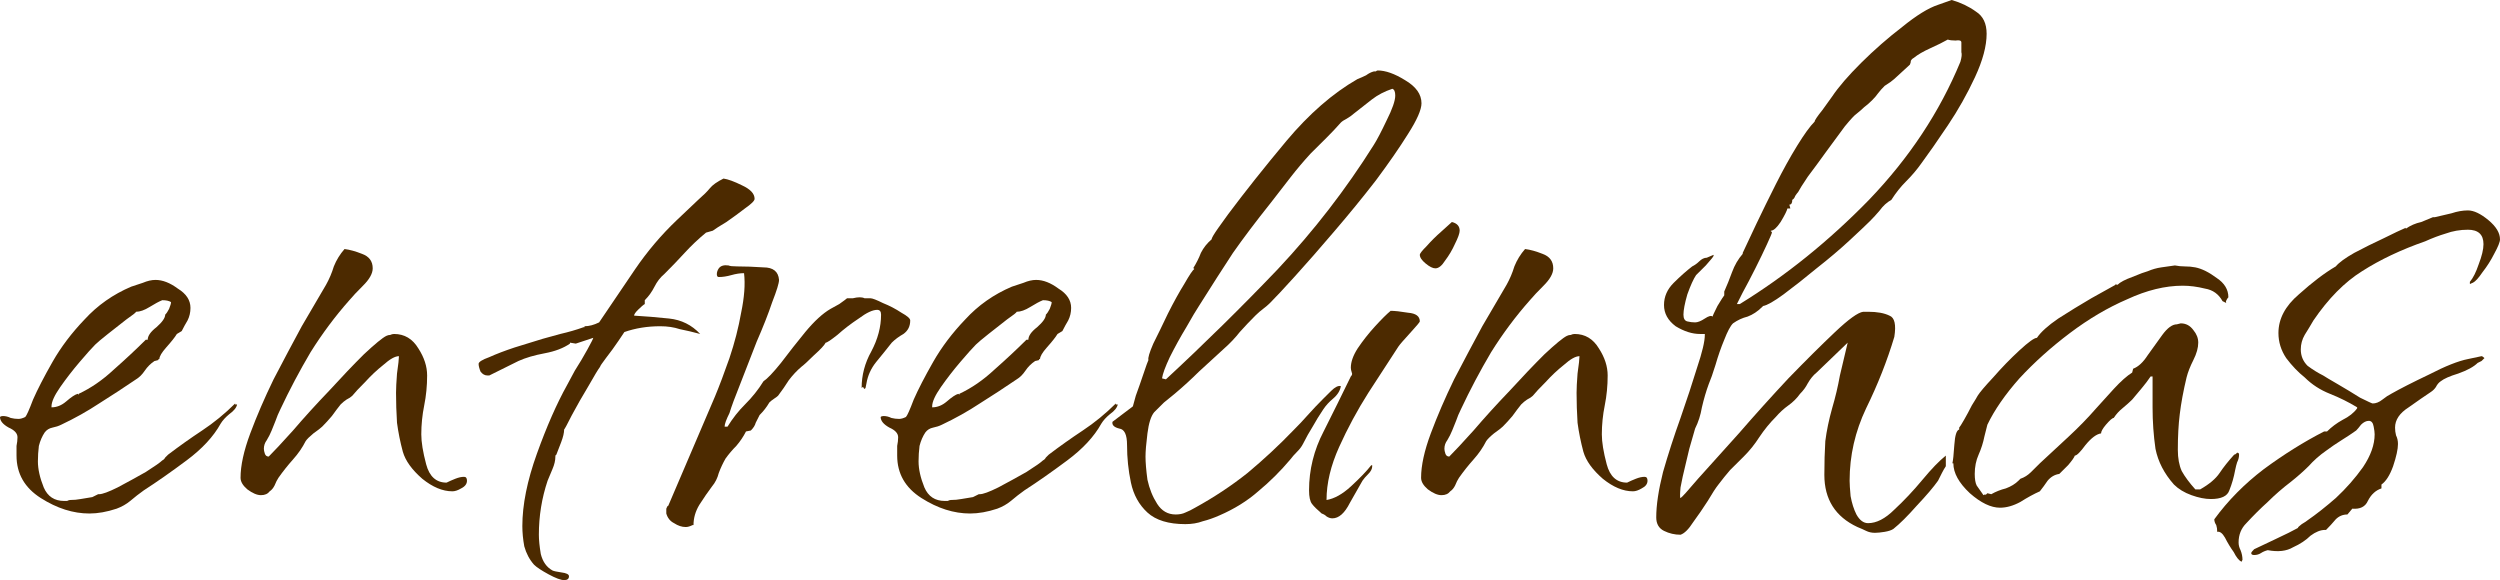
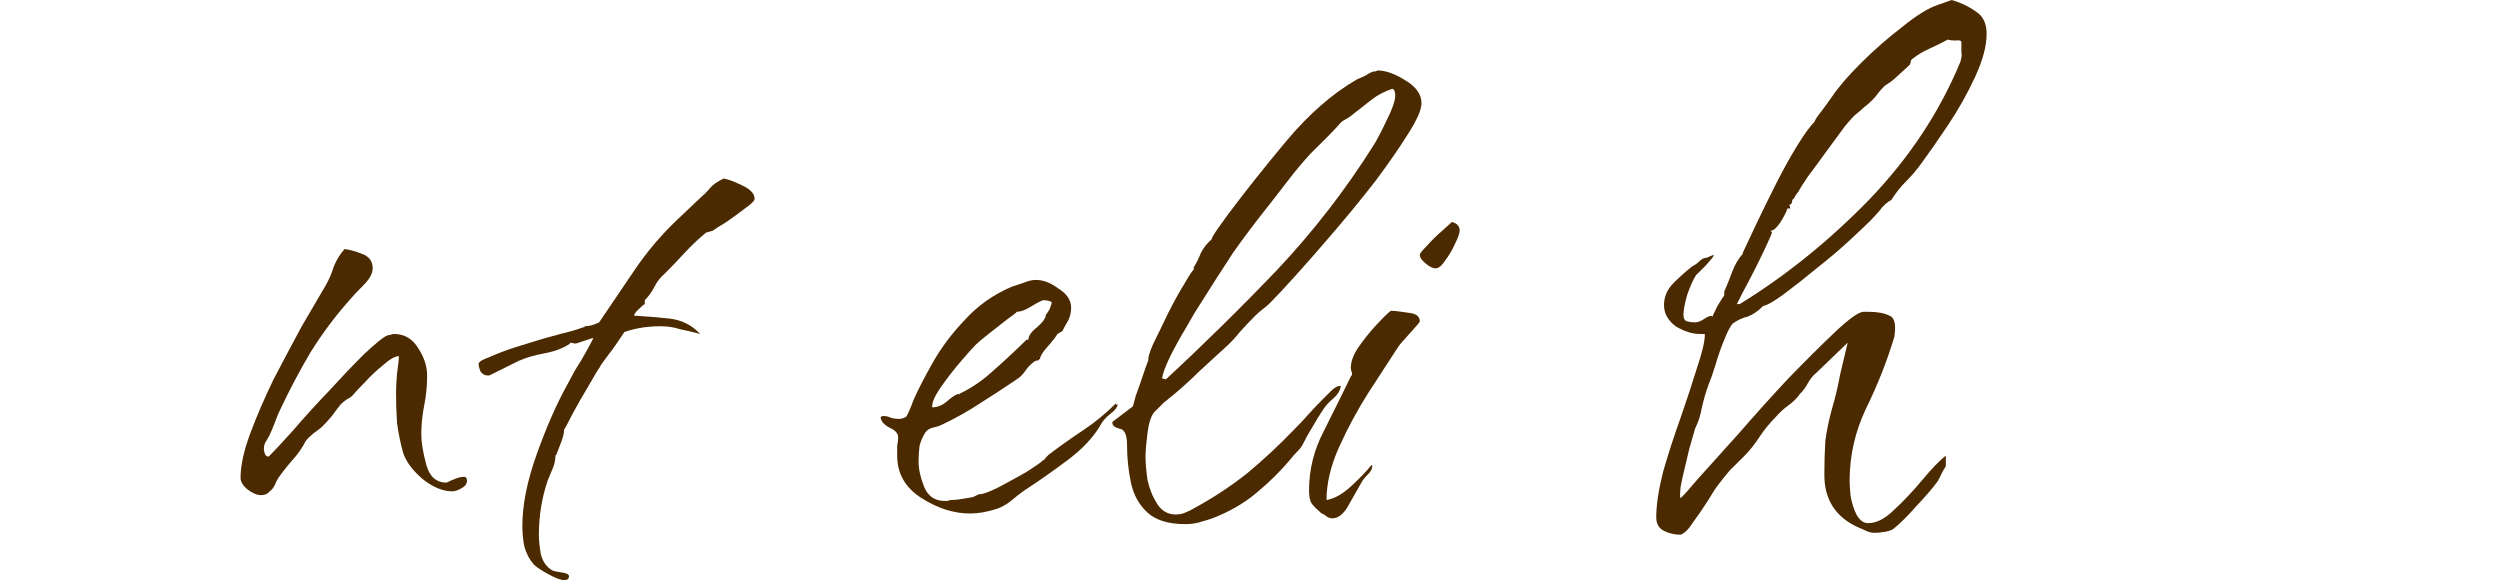
<svg xmlns="http://www.w3.org/2000/svg" width="181" height="42" viewBox="0 0 181 42" fill="none">
-   <path d="M162.285 40.672C162.098 40.579 161.91 40.346 161.723 39.973C161.488 39.647 161.277 39.298 161.089 38.925C160.902 38.599 160.714 38.459 160.527 38.506C160.527 38.319 160.503 38.156 160.456 38.016C160.362 37.877 160.315 37.737 160.315 37.597C161.3 36.246 162.496 35.035 163.904 33.963C165.358 32.892 166.812 31.983 168.266 31.238H168.477C168.805 30.912 169.18 30.632 169.602 30.399C170.071 30.166 170.423 29.887 170.658 29.561V29.491C170.048 29.118 169.391 28.792 168.688 28.512C167.984 28.233 167.374 27.837 166.859 27.324C166.389 26.951 165.944 26.486 165.522 25.927C165.147 25.367 164.959 24.762 164.959 24.11C164.959 23.085 165.451 22.153 166.436 21.314C167.421 20.429 168.313 19.753 169.11 19.288C169.344 19.008 169.79 18.682 170.447 18.309C171.15 17.936 171.854 17.587 172.557 17.261C173.308 16.888 173.847 16.632 174.176 16.492V16.562C174.504 16.329 174.879 16.166 175.301 16.073L176.145 15.724H176.286C176.661 15.63 177.06 15.537 177.482 15.444C177.904 15.304 178.303 15.234 178.678 15.234C179.1 15.234 179.593 15.467 180.156 15.933C180.719 16.399 181 16.865 181 17.331C181 17.517 180.859 17.867 180.578 18.379C180.343 18.845 180.062 19.288 179.734 19.707C179.452 20.126 179.218 20.383 179.03 20.476C178.983 20.476 178.936 20.499 178.889 20.546C178.889 20.546 178.866 20.546 178.819 20.546V20.406C179.054 20.126 179.265 19.707 179.452 19.148C179.687 18.542 179.804 18.053 179.804 17.68C179.804 16.982 179.429 16.632 178.678 16.632C178.115 16.632 177.576 16.725 177.06 16.912C176.591 17.051 176.099 17.238 175.583 17.471C173.847 18.076 172.323 18.798 171.01 19.637C169.743 20.429 168.571 21.617 167.492 23.201C167.304 23.527 167.093 23.877 166.859 24.249C166.671 24.576 166.577 24.925 166.577 25.298C166.577 25.764 166.741 26.16 167.07 26.486C167.445 26.765 167.82 26.998 168.195 27.184C168.336 27.278 168.688 27.487 169.251 27.813C169.813 28.14 170.353 28.466 170.869 28.792C171.432 29.071 171.737 29.211 171.783 29.211C172.018 29.211 172.252 29.118 172.487 28.931C172.721 28.745 172.933 28.605 173.12 28.512C173.777 28.14 174.691 27.674 175.864 27.115C177.037 26.509 177.975 26.136 178.678 25.996L179.663 25.787C179.71 25.787 179.781 25.833 179.874 25.927C179.827 25.973 179.757 26.043 179.663 26.136C179.569 26.183 179.476 26.229 179.382 26.276C179.1 26.555 178.631 26.812 177.975 27.045C177.365 27.231 176.943 27.417 176.708 27.604C176.568 27.697 176.45 27.837 176.357 28.023C176.263 28.163 176.145 28.279 176.005 28.372C175.583 28.652 175.043 29.025 174.387 29.491C173.73 29.91 173.402 30.399 173.402 30.958C173.402 31.145 173.425 31.331 173.472 31.517C173.566 31.704 173.613 31.913 173.613 32.146C173.613 32.519 173.495 33.055 173.261 33.754C173.026 34.406 172.745 34.848 172.417 35.081V35.361C171.994 35.501 171.666 35.803 171.432 36.269C171.244 36.689 170.869 36.875 170.306 36.828L169.954 37.248C169.626 37.248 169.344 37.364 169.11 37.597C168.875 37.877 168.641 38.133 168.406 38.366H168.336C168.008 38.366 167.656 38.506 167.281 38.785C166.952 39.111 166.53 39.391 166.014 39.624C165.545 39.903 164.935 39.973 164.185 39.833C163.997 39.88 163.833 39.95 163.693 40.043C163.552 40.136 163.388 40.183 163.2 40.183C163.059 40.183 162.989 40.136 162.989 40.043C162.989 39.996 163.059 39.903 163.2 39.764C163.388 39.67 163.88 39.437 164.677 39.065C165.475 38.692 166.038 38.412 166.366 38.226C166.366 38.179 166.46 38.086 166.647 37.947C166.882 37.807 167.023 37.714 167.07 37.667C167.679 37.248 168.359 36.712 169.11 36.06C169.86 35.361 170.517 34.615 171.08 33.823C171.643 32.985 171.924 32.193 171.924 31.447C171.924 31.308 171.901 31.121 171.854 30.888C171.807 30.609 171.69 30.469 171.502 30.469C171.314 30.469 171.127 30.562 170.939 30.748C170.798 30.935 170.681 31.075 170.587 31.168C170.259 31.401 169.907 31.634 169.532 31.867C169.157 32.1 168.782 32.356 168.406 32.635C167.937 32.962 167.515 33.334 167.14 33.754C166.765 34.126 166.343 34.499 165.874 34.872C165.264 35.337 164.701 35.827 164.185 36.339C163.669 36.805 163.153 37.318 162.637 37.877C162.262 38.249 162.074 38.715 162.074 39.274C162.074 39.461 162.121 39.647 162.215 39.833C162.309 40.066 162.356 40.299 162.356 40.532L162.285 40.672Z" fill="#4C2A00" />
-   <path d="M144.8 36.758C144.143 36.758 143.416 36.409 142.619 35.71C141.822 34.965 141.423 34.243 141.423 33.544H141.353C141.4 33.358 141.447 32.915 141.493 32.216C141.54 31.517 141.658 31.145 141.845 31.098V30.958C141.892 30.912 142.009 30.725 142.197 30.399C142.385 30.073 142.572 29.724 142.76 29.351C142.994 28.978 143.135 28.745 143.182 28.652C143.323 28.419 143.698 27.977 144.308 27.324C144.917 26.625 145.551 25.973 146.207 25.367C146.864 24.762 147.286 24.459 147.474 24.459C147.755 24.04 148.271 23.574 149.021 23.061C149.819 22.549 150.616 22.06 151.414 21.594C152.258 21.128 152.844 20.802 153.172 20.615V20.546L153.243 20.615H153.313C153.501 20.429 153.853 20.243 154.369 20.056C154.931 19.823 155.307 19.684 155.494 19.637C155.823 19.497 156.151 19.404 156.479 19.358C156.808 19.311 157.136 19.264 157.464 19.218C157.699 19.264 157.933 19.288 158.168 19.288C158.449 19.288 158.707 19.311 158.942 19.358C159.411 19.451 159.927 19.707 160.489 20.126C161.052 20.499 161.334 20.965 161.334 21.524C161.287 21.57 161.24 21.64 161.193 21.734C161.146 21.827 161.146 21.897 161.193 21.943L160.912 21.803C160.63 21.291 160.208 20.988 159.645 20.895C159.082 20.755 158.543 20.685 158.027 20.685C156.761 20.685 155.424 21.012 154.017 21.664C152.61 22.269 151.226 23.085 149.866 24.11C148.506 25.135 147.286 26.229 146.207 27.394C145.175 28.559 144.401 29.677 143.886 30.749L143.674 31.587C143.581 32.053 143.44 32.496 143.252 32.915C143.065 33.334 142.971 33.8 142.971 34.313C142.971 34.685 143.018 34.965 143.112 35.151C143.205 35.291 143.37 35.524 143.604 35.85L143.745 35.78V35.85L143.886 35.71L144.167 35.78C144.495 35.594 144.847 35.454 145.222 35.361C145.598 35.221 145.902 35.035 146.137 34.802L146.278 34.662C146.559 34.569 146.817 34.406 147.052 34.173C147.286 33.94 147.497 33.73 147.685 33.544C148.388 32.892 149.092 32.239 149.795 31.587C150.499 30.935 151.156 30.259 151.765 29.561C152.094 29.188 152.516 28.722 153.032 28.163C153.548 27.604 153.993 27.208 154.369 26.975L154.439 26.695C154.814 26.555 155.166 26.229 155.494 25.717C155.869 25.204 156.221 24.715 156.55 24.249C156.925 23.737 157.277 23.481 157.605 23.481L157.886 23.411C158.262 23.411 158.566 23.574 158.801 23.9C159.035 24.18 159.153 24.482 159.153 24.808C159.153 25.181 159.035 25.601 158.801 26.066C158.566 26.532 158.402 26.951 158.308 27.324C158.074 28.303 157.91 29.188 157.816 29.98C157.722 30.725 157.675 31.587 157.675 32.566C157.675 33.171 157.769 33.684 157.957 34.103C158.191 34.522 158.52 34.965 158.942 35.431H159.293C159.95 35.058 160.419 34.662 160.701 34.243C160.982 33.823 161.334 33.381 161.756 32.915C161.803 32.915 161.85 32.892 161.897 32.845C161.943 32.798 161.967 32.775 161.967 32.775C162.061 32.775 162.108 32.822 162.108 32.915C162.108 33.101 162.061 33.288 161.967 33.474C161.92 33.614 161.873 33.8 161.826 34.033C161.732 34.546 161.592 35.035 161.404 35.501C161.263 35.92 160.818 36.13 160.067 36.13C159.645 36.13 159.176 36.036 158.66 35.85C158.144 35.664 157.722 35.407 157.394 35.081C156.69 34.289 156.245 33.427 156.057 32.496C155.916 31.517 155.846 30.516 155.846 29.491V27.254H155.705C155.518 27.534 155.307 27.813 155.072 28.093C154.838 28.372 154.603 28.652 154.369 28.932C154.181 29.118 153.946 29.328 153.665 29.561C153.43 29.747 153.219 29.98 153.032 30.259C152.938 30.259 152.75 30.422 152.469 30.749C152.234 31.028 152.117 31.238 152.117 31.378C151.789 31.424 151.414 31.704 150.991 32.216C150.616 32.729 150.358 32.985 150.218 32.985C150.171 33.125 150.006 33.358 149.725 33.684C149.444 33.963 149.233 34.173 149.092 34.313C148.764 34.359 148.482 34.522 148.248 34.802C148.06 35.081 147.872 35.338 147.685 35.571C147.263 35.757 146.794 36.013 146.278 36.339C145.762 36.619 145.269 36.758 144.8 36.758Z" fill="#4C2A00" />
  <path d="M121.67 38.715C121.248 38.715 120.85 38.622 120.474 38.436C120.099 38.25 119.912 37.923 119.912 37.458C119.912 36.572 120.076 35.477 120.404 34.173C120.779 32.868 121.201 31.564 121.67 30.26C122.139 28.909 122.538 27.697 122.866 26.626C123.242 25.508 123.429 24.715 123.429 24.25V24.18H123.078C122.515 24.18 121.928 23.993 121.319 23.621C120.756 23.201 120.474 22.689 120.474 22.083C120.474 21.477 120.709 20.942 121.178 20.476C121.647 20.01 122.093 19.614 122.515 19.288C122.702 19.195 122.866 19.078 123.007 18.938C123.195 18.752 123.382 18.659 123.57 18.659L124.063 18.449V18.519C124.063 18.566 123.875 18.799 123.5 19.218C123.124 19.591 122.89 19.824 122.796 19.917C122.609 20.196 122.397 20.662 122.163 21.314C121.975 21.967 121.882 22.456 121.882 22.782C121.882 23.062 121.975 23.225 122.163 23.271C122.351 23.318 122.538 23.341 122.726 23.341C122.913 23.341 123.148 23.248 123.429 23.062C123.711 22.875 123.898 22.829 123.992 22.922C123.992 22.875 124.109 22.619 124.344 22.153C124.625 21.687 124.79 21.431 124.836 21.384V21.105C125.024 20.686 125.212 20.22 125.399 19.707C125.587 19.195 125.845 18.752 126.173 18.379V18.309C126.408 17.797 126.736 17.098 127.158 16.213C127.58 15.328 128.049 14.373 128.565 13.348C129.081 12.323 129.597 11.391 130.113 10.552C130.629 9.714 131.051 9.131 131.38 8.805C131.38 8.712 131.567 8.433 131.942 7.967C132.318 7.454 132.552 7.128 132.646 6.988C133.115 6.29 133.819 5.474 134.757 4.542C135.695 3.611 136.68 2.749 137.712 1.957C138.743 1.118 139.611 0.582 140.315 0.349L141.3 0C141.956 0.186 142.543 0.466 143.059 0.839C143.575 1.165 143.832 1.7 143.832 2.446C143.832 3.331 143.551 4.379 142.988 5.591C142.425 6.802 141.769 7.967 141.018 9.085C140.268 10.203 139.635 11.111 139.119 11.81C138.79 12.276 138.415 12.719 137.993 13.138C137.618 13.511 137.266 13.953 136.938 14.466C136.609 14.652 136.328 14.909 136.093 15.235C135.859 15.514 135.624 15.77 135.39 16.003C135.108 16.283 134.616 16.749 133.912 17.401C133.209 18.053 132.411 18.729 131.52 19.428C130.676 20.127 129.879 20.755 129.128 21.314C128.425 21.827 127.932 22.107 127.651 22.153L127.58 22.223C127.252 22.549 126.9 22.782 126.525 22.922C126.15 23.015 125.798 23.178 125.47 23.411C125.282 23.597 125.071 23.993 124.836 24.599C124.602 25.158 124.391 25.764 124.203 26.416C124.016 27.022 123.851 27.488 123.711 27.814C123.523 28.326 123.359 28.885 123.218 29.491C123.124 30.05 122.96 30.562 122.726 31.028L122.304 32.496C122.257 32.682 122.163 33.078 122.022 33.684C121.882 34.243 121.764 34.779 121.67 35.291C121.624 35.804 121.624 36.06 121.67 36.06C121.764 36.013 122.186 35.547 122.937 34.662C123.734 33.777 124.719 32.682 125.892 31.378C127.064 30.027 128.26 28.699 129.48 27.394C130.746 26.09 131.872 24.972 132.857 24.04C133.842 23.108 134.522 22.619 134.897 22.572H135.249C135.906 22.572 136.422 22.666 136.797 22.852C137.172 22.992 137.289 23.504 137.149 24.389C136.633 26.113 135.953 27.837 135.108 29.561C134.311 31.238 133.912 32.985 133.912 34.802C133.912 35.035 133.936 35.408 133.983 35.92C134.076 36.433 134.217 36.875 134.405 37.248C134.639 37.667 134.921 37.877 135.249 37.877C135.859 37.877 136.492 37.551 137.149 36.898C137.852 36.246 138.532 35.524 139.189 34.732C139.846 33.94 140.409 33.358 140.878 32.985V33.754C140.784 33.894 140.69 34.057 140.596 34.243C140.502 34.429 140.409 34.616 140.315 34.802C139.986 35.268 139.47 35.873 138.767 36.619C138.11 37.364 137.547 37.923 137.078 38.296C136.938 38.389 136.727 38.459 136.445 38.506C136.164 38.552 135.929 38.576 135.742 38.576C135.507 38.576 135.296 38.529 135.108 38.436C134.921 38.343 134.71 38.25 134.475 38.156C132.88 37.411 132.083 36.153 132.083 34.383C132.083 33.498 132.107 32.682 132.153 31.937C132.247 31.191 132.411 30.399 132.646 29.561C132.88 28.769 133.068 27.977 133.209 27.185C133.396 26.393 133.584 25.601 133.772 24.809L131.52 26.975C131.286 27.161 131.075 27.418 130.887 27.744C130.746 28.023 130.559 28.279 130.324 28.512C130.09 28.839 129.808 29.118 129.48 29.351C129.152 29.584 128.847 29.864 128.565 30.19C128.143 30.609 127.744 31.098 127.369 31.657C127.041 32.17 126.666 32.636 126.244 33.055C125.915 33.381 125.587 33.707 125.259 34.033C124.977 34.359 124.696 34.709 124.414 35.081C124.227 35.315 123.969 35.711 123.64 36.27C123.312 36.782 122.96 37.294 122.585 37.807C122.257 38.319 121.952 38.622 121.67 38.715ZM125.751 22.013H125.962C129.292 19.963 132.411 17.448 135.319 14.466C138.227 11.438 140.432 8.106 141.933 4.473C142.027 4.146 142.05 3.913 142.003 3.774C142.003 3.634 142.003 3.401 142.003 3.075C142.003 2.935 141.863 2.889 141.581 2.935C141.347 2.935 141.159 2.912 141.018 2.865C140.69 3.052 140.268 3.261 139.752 3.494C139.236 3.727 138.837 3.96 138.556 4.193C138.462 4.24 138.392 4.309 138.345 4.403C138.345 4.496 138.321 4.589 138.274 4.682L137.36 5.521C137.219 5.661 137.055 5.8 136.867 5.94C136.727 6.033 136.586 6.126 136.445 6.22C136.258 6.406 136.093 6.592 135.953 6.779C135.859 6.918 135.718 7.082 135.531 7.268C135.343 7.454 135.155 7.617 134.968 7.757C134.827 7.897 134.639 8.06 134.405 8.246C134.264 8.339 133.983 8.642 133.561 9.155C133.185 9.667 132.74 10.273 132.224 10.972C131.755 11.624 131.309 12.23 130.887 12.789C130.512 13.348 130.277 13.72 130.183 13.907C130.137 13.953 130.066 14.047 129.972 14.186C129.926 14.326 129.855 14.419 129.761 14.466C129.761 14.699 129.691 14.815 129.55 14.815L129.621 15.095H129.41C129.363 15.281 129.198 15.607 128.917 16.073C128.636 16.492 128.401 16.702 128.214 16.702C128.214 16.749 128.214 16.772 128.214 16.772C128.26 16.772 128.284 16.772 128.284 16.772V16.842C128.284 16.889 128.167 17.168 127.932 17.68C127.698 18.193 127.416 18.775 127.088 19.428C126.76 20.08 126.455 20.662 126.173 21.175C125.939 21.641 125.798 21.92 125.751 22.013Z" fill="#4C2A00" />
-   <path d="M104.364 35.85C104.083 35.85 103.755 35.71 103.379 35.431C103.051 35.151 102.887 34.872 102.887 34.592C102.887 33.707 103.121 32.635 103.59 31.378C104.06 30.12 104.622 28.815 105.279 27.464C105.983 26.113 106.663 24.832 107.319 23.62C108.023 22.409 108.609 21.407 109.078 20.616C109.313 20.196 109.5 19.754 109.641 19.288C109.829 18.822 110.087 18.402 110.415 18.03C110.79 18.076 111.212 18.193 111.681 18.379C112.197 18.566 112.455 18.915 112.455 19.427C112.455 19.8 112.221 20.22 111.752 20.685C111.33 21.105 111.001 21.454 110.767 21.734C109.735 22.898 108.797 24.156 107.953 25.507C107.155 26.858 106.428 28.233 105.772 29.63C105.631 29.91 105.514 30.189 105.42 30.469C105.326 30.702 105.232 30.935 105.138 31.168C105.045 31.401 104.927 31.634 104.787 31.867C104.646 32.053 104.575 32.263 104.575 32.496C104.575 32.589 104.599 32.705 104.646 32.845C104.693 32.985 104.787 33.055 104.927 33.055C105.302 32.682 105.889 32.053 106.686 31.168C107.484 30.236 108.351 29.281 109.289 28.303C110.227 27.278 111.072 26.392 111.822 25.647C112.619 24.902 113.159 24.459 113.44 24.319C113.534 24.273 113.628 24.249 113.722 24.249C113.816 24.203 113.909 24.18 114.003 24.18C114.754 24.18 115.34 24.529 115.762 25.228C116.184 25.88 116.395 26.532 116.395 27.184C116.395 27.93 116.325 28.652 116.184 29.351C116.043 30.05 115.973 30.749 115.973 31.447C115.973 32.007 116.09 32.729 116.325 33.614C116.559 34.499 117.052 34.942 117.802 34.942C117.99 34.848 118.201 34.755 118.436 34.662C118.67 34.569 118.881 34.522 119.069 34.522C119.209 34.522 119.28 34.615 119.28 34.802C119.28 35.035 119.139 35.221 118.858 35.361C118.623 35.501 118.412 35.571 118.224 35.571C117.521 35.571 116.794 35.268 116.043 34.662C115.293 34.01 114.824 33.358 114.636 32.705C114.449 32.007 114.308 31.308 114.214 30.609C114.167 29.863 114.144 29.141 114.144 28.442C114.144 28.116 114.167 27.65 114.214 27.045C114.308 26.392 114.355 25.973 114.355 25.787C114.074 25.787 113.698 25.997 113.229 26.416C112.76 26.788 112.315 27.208 111.892 27.674C111.47 28.093 111.165 28.419 110.978 28.652C110.884 28.745 110.743 28.838 110.556 28.932C110.415 29.025 110.274 29.141 110.134 29.281C109.946 29.514 109.735 29.794 109.5 30.12C109.266 30.399 109.031 30.655 108.797 30.888C108.703 30.982 108.492 31.145 108.164 31.378C107.882 31.61 107.695 31.797 107.601 31.937C107.366 32.403 107.061 32.845 106.686 33.264C106.311 33.684 105.959 34.126 105.631 34.592C105.537 34.732 105.443 34.918 105.349 35.151C105.256 35.338 105.138 35.477 104.998 35.571C104.857 35.757 104.646 35.85 104.364 35.85Z" fill="#4C2A00" />
  <path d="M103.921 19.428C103.733 19.428 103.499 19.311 103.217 19.078C102.936 18.845 102.795 18.636 102.795 18.449C102.795 18.356 102.959 18.146 103.288 17.82C103.616 17.448 103.968 17.098 104.343 16.772C104.765 16.399 105.023 16.166 105.117 16.073C105.492 16.166 105.68 16.376 105.68 16.702C105.68 16.889 105.562 17.215 105.328 17.681C105.14 18.1 104.906 18.496 104.624 18.869C104.39 19.241 104.155 19.428 103.921 19.428ZM96.463 37.528C96.322 37.528 96.182 37.481 96.041 37.388C95.947 37.294 95.83 37.225 95.689 37.178C95.361 36.898 95.126 36.666 94.986 36.479C94.845 36.293 94.775 35.967 94.775 35.501C94.775 34.01 95.126 32.589 95.83 31.238C96.533 29.84 97.19 28.512 97.8 27.255C97.894 27.161 97.917 27.068 97.87 26.975C97.823 26.835 97.8 26.719 97.8 26.626C97.8 26.206 97.964 25.741 98.292 25.228C98.668 24.669 99.09 24.133 99.559 23.621C100.028 23.108 100.403 22.735 100.684 22.503C100.966 22.503 101.388 22.549 101.951 22.642C102.514 22.689 102.795 22.898 102.795 23.271C102.795 23.318 102.561 23.597 102.092 24.11C101.622 24.622 101.341 24.948 101.247 25.088C100.638 26.02 99.91 27.138 99.066 28.443C98.269 29.701 97.565 31.005 96.956 32.356C96.346 33.707 96.041 34.988 96.041 36.2C96.604 36.106 97.19 35.78 97.8 35.221C98.457 34.616 98.949 34.103 99.277 33.684H99.348V33.754C99.348 33.94 99.254 34.127 99.066 34.313C98.879 34.499 98.738 34.662 98.644 34.802C98.457 35.128 98.152 35.664 97.73 36.409C97.354 37.155 96.932 37.528 96.463 37.528Z" fill="#4C2A00" />
  <path d="M85.819 37.947C84.6 37.947 83.685 37.667 83.075 37.108C82.466 36.549 82.067 35.827 81.879 34.942C81.692 34.057 81.598 33.148 81.598 32.216C81.598 31.471 81.41 31.075 81.035 31.028C80.66 30.935 80.496 30.772 80.543 30.539L82.02 29.421C82.02 29.421 82.09 29.165 82.231 28.652C82.419 28.14 82.606 27.604 82.794 27.045C82.981 26.486 83.099 26.16 83.146 26.067C83.099 25.927 83.216 25.531 83.498 24.879C83.826 24.226 84.178 23.504 84.553 22.712C84.975 21.874 85.374 21.151 85.749 20.546C86.124 19.894 86.359 19.544 86.452 19.498V19.428H86.382C86.617 19.055 86.804 18.682 86.945 18.309C87.132 17.937 87.391 17.611 87.719 17.331C87.719 17.238 87.883 16.959 88.211 16.493C88.587 15.98 88.821 15.654 88.915 15.514C90.134 13.884 91.541 12.113 93.136 10.203C94.778 8.246 96.49 6.755 98.272 5.731C98.507 5.637 98.718 5.544 98.905 5.451C99.093 5.311 99.281 5.218 99.468 5.171C99.562 5.171 99.609 5.171 99.609 5.171C99.656 5.125 99.703 5.102 99.75 5.102C100.312 5.102 100.969 5.335 101.72 5.8C102.517 6.266 102.916 6.825 102.916 7.478C102.916 7.943 102.587 8.689 101.931 9.714C101.321 10.692 100.547 11.81 99.609 13.068C98.671 14.28 97.662 15.514 96.584 16.772C95.552 17.983 94.614 19.055 93.769 19.987C92.925 20.919 92.315 21.571 91.94 21.944C91.799 22.083 91.635 22.223 91.448 22.363C91.26 22.503 91.072 22.666 90.885 22.852C90.51 23.225 90.134 23.621 89.759 24.04C89.431 24.459 89.056 24.855 88.633 25.228C88.024 25.787 87.414 26.346 86.804 26.905C86.241 27.464 85.655 28 85.045 28.512C84.811 28.699 84.553 28.909 84.271 29.142C84.037 29.374 83.802 29.607 83.568 29.84C83.333 30.12 83.169 30.632 83.075 31.378C82.981 32.123 82.935 32.682 82.935 33.055C82.935 33.474 82.981 34.033 83.075 34.732C83.216 35.384 83.451 35.967 83.779 36.479C84.107 36.992 84.553 37.248 85.116 37.248C85.397 37.248 85.632 37.201 85.819 37.108C86.054 37.015 86.288 36.899 86.523 36.759C87.883 36.013 89.149 35.175 90.322 34.243C91.495 33.265 92.597 32.24 93.629 31.168C94.004 30.795 94.356 30.423 94.684 30.05C95.059 29.631 95.434 29.235 95.81 28.862C95.903 28.769 96.091 28.582 96.373 28.303C96.654 28.023 96.888 27.907 97.076 27.953C97.029 28.28 96.842 28.582 96.513 28.862C96.232 29.095 95.997 29.351 95.81 29.631C95.528 30.05 95.27 30.469 95.036 30.889C94.801 31.261 94.567 31.681 94.332 32.147C94.238 32.333 94.098 32.519 93.91 32.706C93.722 32.892 93.558 33.078 93.418 33.265C92.714 34.103 91.94 34.872 91.096 35.571C90.299 36.27 89.36 36.852 88.282 37.318C87.859 37.504 87.461 37.644 87.086 37.737C86.71 37.877 86.288 37.947 85.819 37.947ZM84.412 27.464C87.179 24.902 89.876 22.246 92.503 19.498C95.13 16.702 97.451 13.697 99.468 10.483C99.703 10.11 100.008 9.528 100.383 8.736C100.805 7.897 101.016 7.291 101.016 6.919C101.016 6.639 100.946 6.476 100.805 6.429C100.242 6.616 99.75 6.872 99.328 7.198C98.905 7.524 98.46 7.874 97.991 8.246C97.897 8.339 97.733 8.456 97.498 8.596C97.311 8.689 97.17 8.782 97.076 8.875C96.748 9.248 96.396 9.621 96.021 9.993C95.645 10.366 95.27 10.739 94.895 11.111C94.379 11.671 93.887 12.253 93.418 12.859C92.949 13.464 92.48 14.07 92.01 14.676C90.932 16.027 90.017 17.238 89.267 18.309C88.563 19.381 87.742 20.662 86.804 22.153C86.617 22.433 86.312 22.945 85.89 23.691C85.467 24.389 85.069 25.111 84.694 25.857C84.365 26.556 84.178 27.068 84.131 27.394L84.412 27.464Z" fill="#4C2A00" />
  <path d="M70.233 37.178C69.06 37.178 67.887 36.805 66.715 36.06C65.542 35.314 64.956 34.289 64.956 32.985C64.956 32.752 64.956 32.519 64.956 32.286C65.003 32.053 65.026 31.843 65.026 31.657C65.026 31.378 64.815 31.145 64.393 30.958C63.971 30.725 63.76 30.469 63.76 30.19C63.807 30.143 63.877 30.12 63.971 30.12C64.159 30.12 64.346 30.166 64.534 30.259C64.721 30.306 64.909 30.329 65.097 30.329C65.237 30.329 65.401 30.283 65.589 30.19C65.683 30.096 65.871 29.677 66.152 28.932C66.48 28.186 66.949 27.278 67.559 26.206C68.169 25.135 68.943 24.11 69.881 23.131C70.819 22.106 71.945 21.314 73.258 20.755C73.539 20.662 73.821 20.569 74.102 20.476C74.43 20.336 74.735 20.266 75.017 20.266C75.533 20.266 76.072 20.476 76.635 20.895C77.245 21.268 77.55 21.734 77.55 22.293C77.55 22.619 77.479 22.922 77.338 23.201C77.198 23.434 77.057 23.69 76.916 23.97L76.565 24.18C76.424 24.413 76.166 24.739 75.791 25.158C75.462 25.531 75.298 25.81 75.298 25.997C75.298 25.997 75.275 25.997 75.228 25.997C75.228 25.997 75.228 26.02 75.228 26.066L74.946 26.136C74.665 26.323 74.43 26.556 74.243 26.835C74.055 27.115 73.844 27.324 73.61 27.464C72.719 28.07 71.827 28.652 70.936 29.211C70.092 29.77 69.177 30.283 68.192 30.749C68.005 30.842 67.794 30.912 67.559 30.958C67.325 31.005 67.137 31.121 66.996 31.308C66.809 31.587 66.668 31.913 66.574 32.286C66.527 32.659 66.504 33.032 66.504 33.404C66.504 33.963 66.644 34.592 66.926 35.291C67.207 35.943 67.7 36.269 68.403 36.269C68.497 36.269 68.567 36.269 68.614 36.269C68.708 36.223 68.779 36.2 68.826 36.2C69.107 36.2 69.365 36.176 69.599 36.13C69.881 36.083 70.162 36.036 70.444 35.99L70.866 35.78H70.936C71.171 35.78 71.616 35.617 72.273 35.291C72.977 34.918 73.657 34.546 74.313 34.173C74.97 33.754 75.369 33.474 75.509 33.334C75.603 33.288 75.673 33.218 75.72 33.125C75.814 33.032 75.885 32.962 75.931 32.915C76.729 32.309 77.55 31.727 78.394 31.168C79.238 30.609 80.035 29.957 80.786 29.211V29.281H80.927C80.88 29.514 80.692 29.747 80.364 29.98C80.082 30.213 79.871 30.446 79.731 30.679C79.215 31.61 78.394 32.496 77.268 33.334C76.142 34.173 75.111 34.895 74.172 35.501C73.844 35.734 73.516 35.99 73.188 36.269C72.906 36.502 72.578 36.689 72.203 36.828C71.499 37.062 70.842 37.178 70.233 37.178ZM67.489 29.491C67.864 29.491 68.216 29.351 68.544 29.071C68.919 28.745 69.201 28.559 69.388 28.512L69.459 28.582V28.512C70.35 28.093 71.194 27.511 71.992 26.765C72.836 26.02 73.61 25.298 74.313 24.599H74.454C74.454 24.319 74.665 24.017 75.087 23.69C75.509 23.318 75.72 23.015 75.72 22.782C75.814 22.689 75.908 22.549 76.002 22.363C76.096 22.13 76.142 21.967 76.142 21.873C76.002 21.78 75.791 21.734 75.509 21.734C75.275 21.827 74.97 21.99 74.595 22.223C74.219 22.456 73.891 22.572 73.61 22.572C73.61 22.619 73.375 22.805 72.906 23.131C72.484 23.457 72.038 23.807 71.569 24.18C71.1 24.552 70.795 24.808 70.655 24.948C70.42 25.181 70.045 25.601 69.529 26.206C69.013 26.812 68.544 27.418 68.122 28.023C67.7 28.629 67.489 29.095 67.489 29.421V29.491Z" fill="#4C2A00" />
-   <path d="M49.648 38.157C49.366 38.157 49.085 38.063 48.803 37.877C48.522 37.737 48.334 37.504 48.24 37.178C48.24 37.132 48.24 37.015 48.24 36.829C48.287 36.689 48.334 36.619 48.381 36.619L51.758 28.722C52.087 27.93 52.438 26.998 52.813 25.927C53.189 24.809 53.47 23.714 53.658 22.642C53.892 21.524 53.963 20.569 53.869 19.777C53.587 19.777 53.282 19.824 52.954 19.917C52.626 20.01 52.321 20.057 52.04 20.057C51.946 20.057 51.899 19.987 51.899 19.847C51.899 19.707 51.946 19.567 52.04 19.428C52.18 19.241 52.415 19.172 52.743 19.218C52.837 19.265 53.048 19.288 53.376 19.288C53.939 19.288 54.572 19.311 55.276 19.358C55.98 19.358 56.355 19.661 56.402 20.266C56.402 20.499 56.237 21.035 55.909 21.874C55.628 22.712 55.252 23.667 54.783 24.739C54.361 25.81 53.963 26.835 53.587 27.814C53.212 28.745 52.954 29.444 52.813 29.91C52.579 30.376 52.462 30.702 52.462 30.889H52.673C53.048 30.283 53.47 29.747 53.939 29.281C54.455 28.769 54.901 28.21 55.276 27.604C55.557 27.418 55.98 26.975 56.542 26.276C57.105 25.531 57.691 24.785 58.301 24.04C58.958 23.248 59.568 22.689 60.13 22.363C60.224 22.316 60.435 22.2 60.764 22.013C61.092 21.78 61.28 21.641 61.327 21.594C61.467 21.594 61.608 21.594 61.749 21.594C61.936 21.547 62.1 21.524 62.241 21.524C62.382 21.524 62.499 21.547 62.593 21.594C62.734 21.594 62.874 21.594 63.015 21.594C63.156 21.594 63.461 21.711 63.93 21.944C64.399 22.13 64.844 22.363 65.266 22.642C65.689 22.875 65.9 23.062 65.9 23.201C65.9 23.621 65.736 23.947 65.407 24.18C65.079 24.366 64.797 24.576 64.563 24.809C64.235 25.228 63.859 25.694 63.437 26.206C63.062 26.672 62.828 27.185 62.734 27.744L62.663 28.093L62.593 28.163C62.593 28.163 62.569 28.14 62.523 28.093C62.523 28.047 62.499 28.023 62.452 28.023L62.382 28.093C62.382 27.162 62.616 26.276 63.085 25.438C63.554 24.552 63.789 23.667 63.789 22.782C63.789 22.549 63.695 22.433 63.508 22.433C63.179 22.433 62.734 22.642 62.171 23.062C61.608 23.434 61.092 23.83 60.623 24.25C60.154 24.622 59.873 24.809 59.779 24.809C59.685 24.995 59.404 25.298 58.934 25.717C58.512 26.137 58.207 26.416 58.02 26.556C57.691 26.835 57.387 27.162 57.105 27.534C56.871 27.907 56.613 28.28 56.331 28.652C56.284 28.699 56.191 28.769 56.05 28.862C55.909 28.955 55.792 29.048 55.698 29.142C55.511 29.468 55.276 29.77 54.995 30.05C54.901 30.236 54.807 30.423 54.713 30.609C54.666 30.795 54.549 30.982 54.361 31.168L54.01 31.238C53.822 31.611 53.587 31.96 53.306 32.286C53.025 32.566 52.767 32.869 52.532 33.195C52.344 33.521 52.18 33.87 52.04 34.243C51.946 34.616 51.782 34.942 51.547 35.221C51.266 35.594 50.961 36.037 50.633 36.549C50.351 37.015 50.21 37.504 50.21 38.017H50.14C49.952 38.11 49.788 38.157 49.648 38.157Z" fill="#4C2A00" />
  <path d="M40.843 42C40.608 42 40.233 41.86 39.717 41.581C39.201 41.301 38.849 41.068 38.662 40.882C38.333 40.509 38.099 40.066 37.958 39.554C37.864 39.041 37.818 38.552 37.818 38.086C37.818 36.549 38.169 34.802 38.873 32.845C39.576 30.888 40.303 29.234 41.054 27.883C41.148 27.697 41.335 27.348 41.617 26.835C41.945 26.323 42.25 25.81 42.531 25.298C42.813 24.785 42.953 24.506 42.953 24.459L41.687 24.878L41.265 24.808V24.878C40.796 25.204 40.186 25.437 39.436 25.577C38.685 25.717 38.052 25.903 37.536 26.136L35.425 27.184H35.285C35.097 27.184 34.933 27.091 34.792 26.905C34.698 26.672 34.651 26.486 34.651 26.346C34.651 26.206 34.909 26.043 35.425 25.857C35.941 25.624 36.551 25.391 37.255 25.158C38.005 24.925 38.685 24.715 39.295 24.529C39.952 24.343 40.374 24.226 40.561 24.18C41.171 24.04 41.734 23.877 42.25 23.69H42.32V23.62C42.649 23.62 43 23.527 43.376 23.341C44.267 22.036 45.135 20.755 45.979 19.497C46.87 18.193 47.878 17.005 49.004 15.933L50.552 14.466C50.927 14.139 51.209 13.86 51.396 13.627C51.584 13.394 51.912 13.161 52.381 12.928C52.709 12.975 53.155 13.138 53.718 13.417C54.328 13.697 54.633 14.023 54.633 14.396C54.633 14.536 54.398 14.768 53.929 15.095C53.507 15.421 53.061 15.747 52.592 16.073C52.123 16.352 51.795 16.562 51.607 16.702L51.115 16.842C50.552 17.308 50.036 17.797 49.567 18.309C49.098 18.822 48.605 19.334 48.089 19.847C47.808 20.08 47.574 20.383 47.386 20.755C47.198 21.128 46.964 21.454 46.682 21.733V22.013C46.589 22.06 46.424 22.199 46.19 22.432C46.002 22.619 45.908 22.759 45.908 22.852C46.706 22.898 47.55 22.968 48.441 23.061C49.332 23.154 50.083 23.527 50.693 24.18C50.177 24.04 49.684 23.923 49.215 23.83C48.793 23.69 48.324 23.62 47.808 23.62C46.87 23.62 46.002 23.76 45.205 24.04C45.205 24.04 45.064 24.249 44.783 24.669C44.501 25.088 44.196 25.507 43.868 25.927C43.587 26.299 43.446 26.509 43.446 26.555C43.305 26.742 43.024 27.208 42.602 27.953C42.179 28.652 41.781 29.351 41.406 30.05C41.077 30.702 40.89 31.051 40.843 31.098C40.843 31.331 40.772 31.634 40.632 32.006C40.491 32.379 40.374 32.682 40.28 32.915L40.21 32.985V33.055C40.21 33.334 40.139 33.637 39.998 33.963C39.858 34.289 39.74 34.569 39.647 34.802C39.225 36.06 39.014 37.364 39.014 38.715C39.014 39.088 39.06 39.554 39.154 40.113C39.295 40.672 39.576 41.068 39.998 41.301C40.092 41.347 40.303 41.394 40.632 41.441C41.007 41.487 41.194 41.581 41.194 41.72C41.194 41.907 41.077 42 40.843 42ZM50.763 24.18C50.716 24.18 50.693 24.18 50.693 24.18C50.693 24.18 50.716 24.18 50.763 24.18Z" fill="#4C2A00" />
  <path d="M18.893 35.85C18.612 35.85 18.284 35.71 17.908 35.431C17.58 35.151 17.416 34.872 17.416 34.592C17.416 33.707 17.65 32.635 18.119 31.378C18.588 30.12 19.151 28.815 19.808 27.464C20.511 26.113 21.192 24.832 21.848 23.62C22.552 22.409 23.138 21.407 23.607 20.616C23.842 20.196 24.029 19.754 24.17 19.288C24.358 18.822 24.616 18.402 24.944 18.03C25.319 18.076 25.741 18.193 26.21 18.379C26.726 18.566 26.984 18.915 26.984 19.427C26.984 19.8 26.75 20.22 26.281 20.685C25.858 21.105 25.53 21.454 25.296 21.734C24.264 22.898 23.326 24.156 22.481 25.507C21.684 26.858 20.957 28.233 20.3 29.63C20.16 29.91 20.042 30.189 19.948 30.469C19.855 30.702 19.761 30.935 19.667 31.168C19.573 31.401 19.456 31.634 19.315 31.867C19.175 32.053 19.104 32.263 19.104 32.496C19.104 32.589 19.128 32.705 19.175 32.845C19.221 32.985 19.315 33.055 19.456 33.055C19.831 32.682 20.418 32.053 21.215 31.168C22.012 30.236 22.88 29.281 23.818 28.303C24.756 27.278 25.6 26.392 26.351 25.647C27.148 24.902 27.688 24.459 27.969 24.319C28.063 24.273 28.157 24.249 28.25 24.249C28.344 24.203 28.438 24.18 28.532 24.18C29.282 24.18 29.869 24.529 30.291 25.228C30.713 25.88 30.924 26.532 30.924 27.184C30.924 27.93 30.854 28.652 30.713 29.351C30.572 30.05 30.502 30.749 30.502 31.447C30.502 32.007 30.619 32.729 30.854 33.614C31.088 34.499 31.581 34.942 32.331 34.942C32.519 34.848 32.73 34.755 32.964 34.662C33.199 34.569 33.41 34.522 33.597 34.522C33.738 34.522 33.809 34.615 33.809 34.802C33.809 35.035 33.668 35.221 33.386 35.361C33.152 35.501 32.941 35.571 32.753 35.571C32.05 35.571 31.323 35.268 30.572 34.662C29.822 34.01 29.353 33.358 29.165 32.705C28.977 32.007 28.837 31.308 28.743 30.609C28.696 29.863 28.673 29.141 28.673 28.442C28.673 28.116 28.696 27.65 28.743 27.045C28.837 26.392 28.884 25.973 28.884 25.787C28.602 25.787 28.227 25.997 27.758 26.416C27.289 26.788 26.843 27.208 26.421 27.674C25.999 28.093 25.694 28.419 25.507 28.652C25.413 28.745 25.272 28.838 25.084 28.932C24.944 29.025 24.803 29.141 24.662 29.281C24.475 29.514 24.264 29.794 24.029 30.12C23.795 30.399 23.56 30.655 23.326 30.888C23.232 30.982 23.021 31.145 22.692 31.378C22.411 31.61 22.223 31.797 22.13 31.937C21.895 32.403 21.59 32.845 21.215 33.264C20.84 33.684 20.488 34.126 20.16 34.592C20.066 34.732 19.972 34.918 19.878 35.151C19.784 35.338 19.667 35.477 19.526 35.571C19.386 35.757 19.175 35.85 18.893 35.85Z" fill="#4C2A00" />
-   <path d="M6.473 37.178C5.3 37.178 4.128 36.805 2.955 36.06C1.782 35.314 1.196 34.289 1.196 32.985C1.196 32.752 1.196 32.519 1.196 32.286C1.243 32.053 1.266 31.843 1.266 31.657C1.266 31.378 1.055 31.145 0.633 30.958C0.211 30.725 0 30.469 0 30.19C0.047 30.143 0.117 30.12 0.211 30.12C0.399 30.12 0.586 30.166 0.774 30.259C0.962 30.306 1.149 30.329 1.337 30.329C1.477 30.329 1.642 30.283 1.829 30.19C1.923 30.096 2.111 29.677 2.392 28.932C2.72 28.186 3.189 27.278 3.799 26.206C4.409 25.135 5.183 24.11 6.121 23.131C7.059 22.106 8.185 21.314 9.498 20.755C9.779 20.662 10.061 20.569 10.342 20.476C10.671 20.336 10.976 20.266 11.257 20.266C11.773 20.266 12.312 20.476 12.875 20.895C13.485 21.268 13.79 21.734 13.79 22.293C13.79 22.619 13.719 22.922 13.579 23.201C13.438 23.434 13.297 23.69 13.156 23.97L12.805 24.18C12.664 24.413 12.406 24.739 12.031 25.158C11.703 25.531 11.538 25.81 11.538 25.997C11.538 25.997 11.515 25.997 11.468 25.997C11.468 25.997 11.468 26.02 11.468 26.066L11.187 26.136C10.905 26.323 10.671 26.556 10.483 26.835C10.295 27.115 10.084 27.324 9.85 27.464C8.959 28.07 8.067 28.652 7.176 29.211C6.332 29.77 5.417 30.283 4.432 30.749C4.245 30.842 4.034 30.912 3.799 30.958C3.565 31.005 3.377 31.121 3.236 31.308C3.049 31.587 2.908 31.913 2.814 32.286C2.767 32.659 2.744 33.032 2.744 33.404C2.744 33.963 2.885 34.592 3.166 35.291C3.447 35.943 3.94 36.269 4.643 36.269C4.737 36.269 4.808 36.269 4.855 36.269C4.948 36.223 5.019 36.2 5.066 36.2C5.347 36.2 5.605 36.176 5.84 36.13C6.121 36.083 6.402 36.036 6.684 35.99L7.106 35.78H7.176C7.411 35.78 7.856 35.617 8.513 35.291C9.217 34.918 9.897 34.546 10.553 34.173C11.21 33.754 11.609 33.474 11.749 33.334C11.843 33.288 11.914 33.218 11.96 33.125C12.054 33.032 12.125 32.962 12.171 32.915C12.969 32.309 13.79 31.727 14.634 31.168C15.478 30.609 16.276 29.957 17.026 29.211V29.281H17.167C17.12 29.514 16.932 29.747 16.604 29.98C16.323 30.213 16.111 30.446 15.971 30.679C15.455 31.61 14.634 32.496 13.508 33.334C12.383 34.173 11.351 34.895 10.413 35.501C10.084 35.734 9.756 35.99 9.428 36.269C9.146 36.502 8.818 36.689 8.443 36.828C7.739 37.062 7.082 37.178 6.473 37.178ZM3.729 29.491C4.104 29.491 4.456 29.351 4.784 29.071C5.159 28.745 5.441 28.559 5.628 28.512L5.699 28.582V28.512C6.59 28.093 7.434 27.511 8.232 26.765C9.076 26.02 9.85 25.298 10.553 24.599H10.694C10.694 24.319 10.905 24.017 11.327 23.69C11.749 23.318 11.96 23.015 11.96 22.782C12.054 22.689 12.148 22.549 12.242 22.363C12.336 22.13 12.383 21.967 12.383 21.873C12.242 21.78 12.031 21.734 11.749 21.734C11.515 21.827 11.21 21.99 10.835 22.223C10.46 22.456 10.131 22.572 9.85 22.572C9.85 22.619 9.615 22.805 9.146 23.131C8.724 23.457 8.279 23.807 7.809 24.18C7.34 24.552 7.036 24.808 6.895 24.948C6.66 25.181 6.285 25.601 5.769 26.206C5.253 26.812 4.784 27.418 4.362 28.023C3.94 28.629 3.729 29.095 3.729 29.421V29.491Z" fill="#4C2A00" />
</svg>